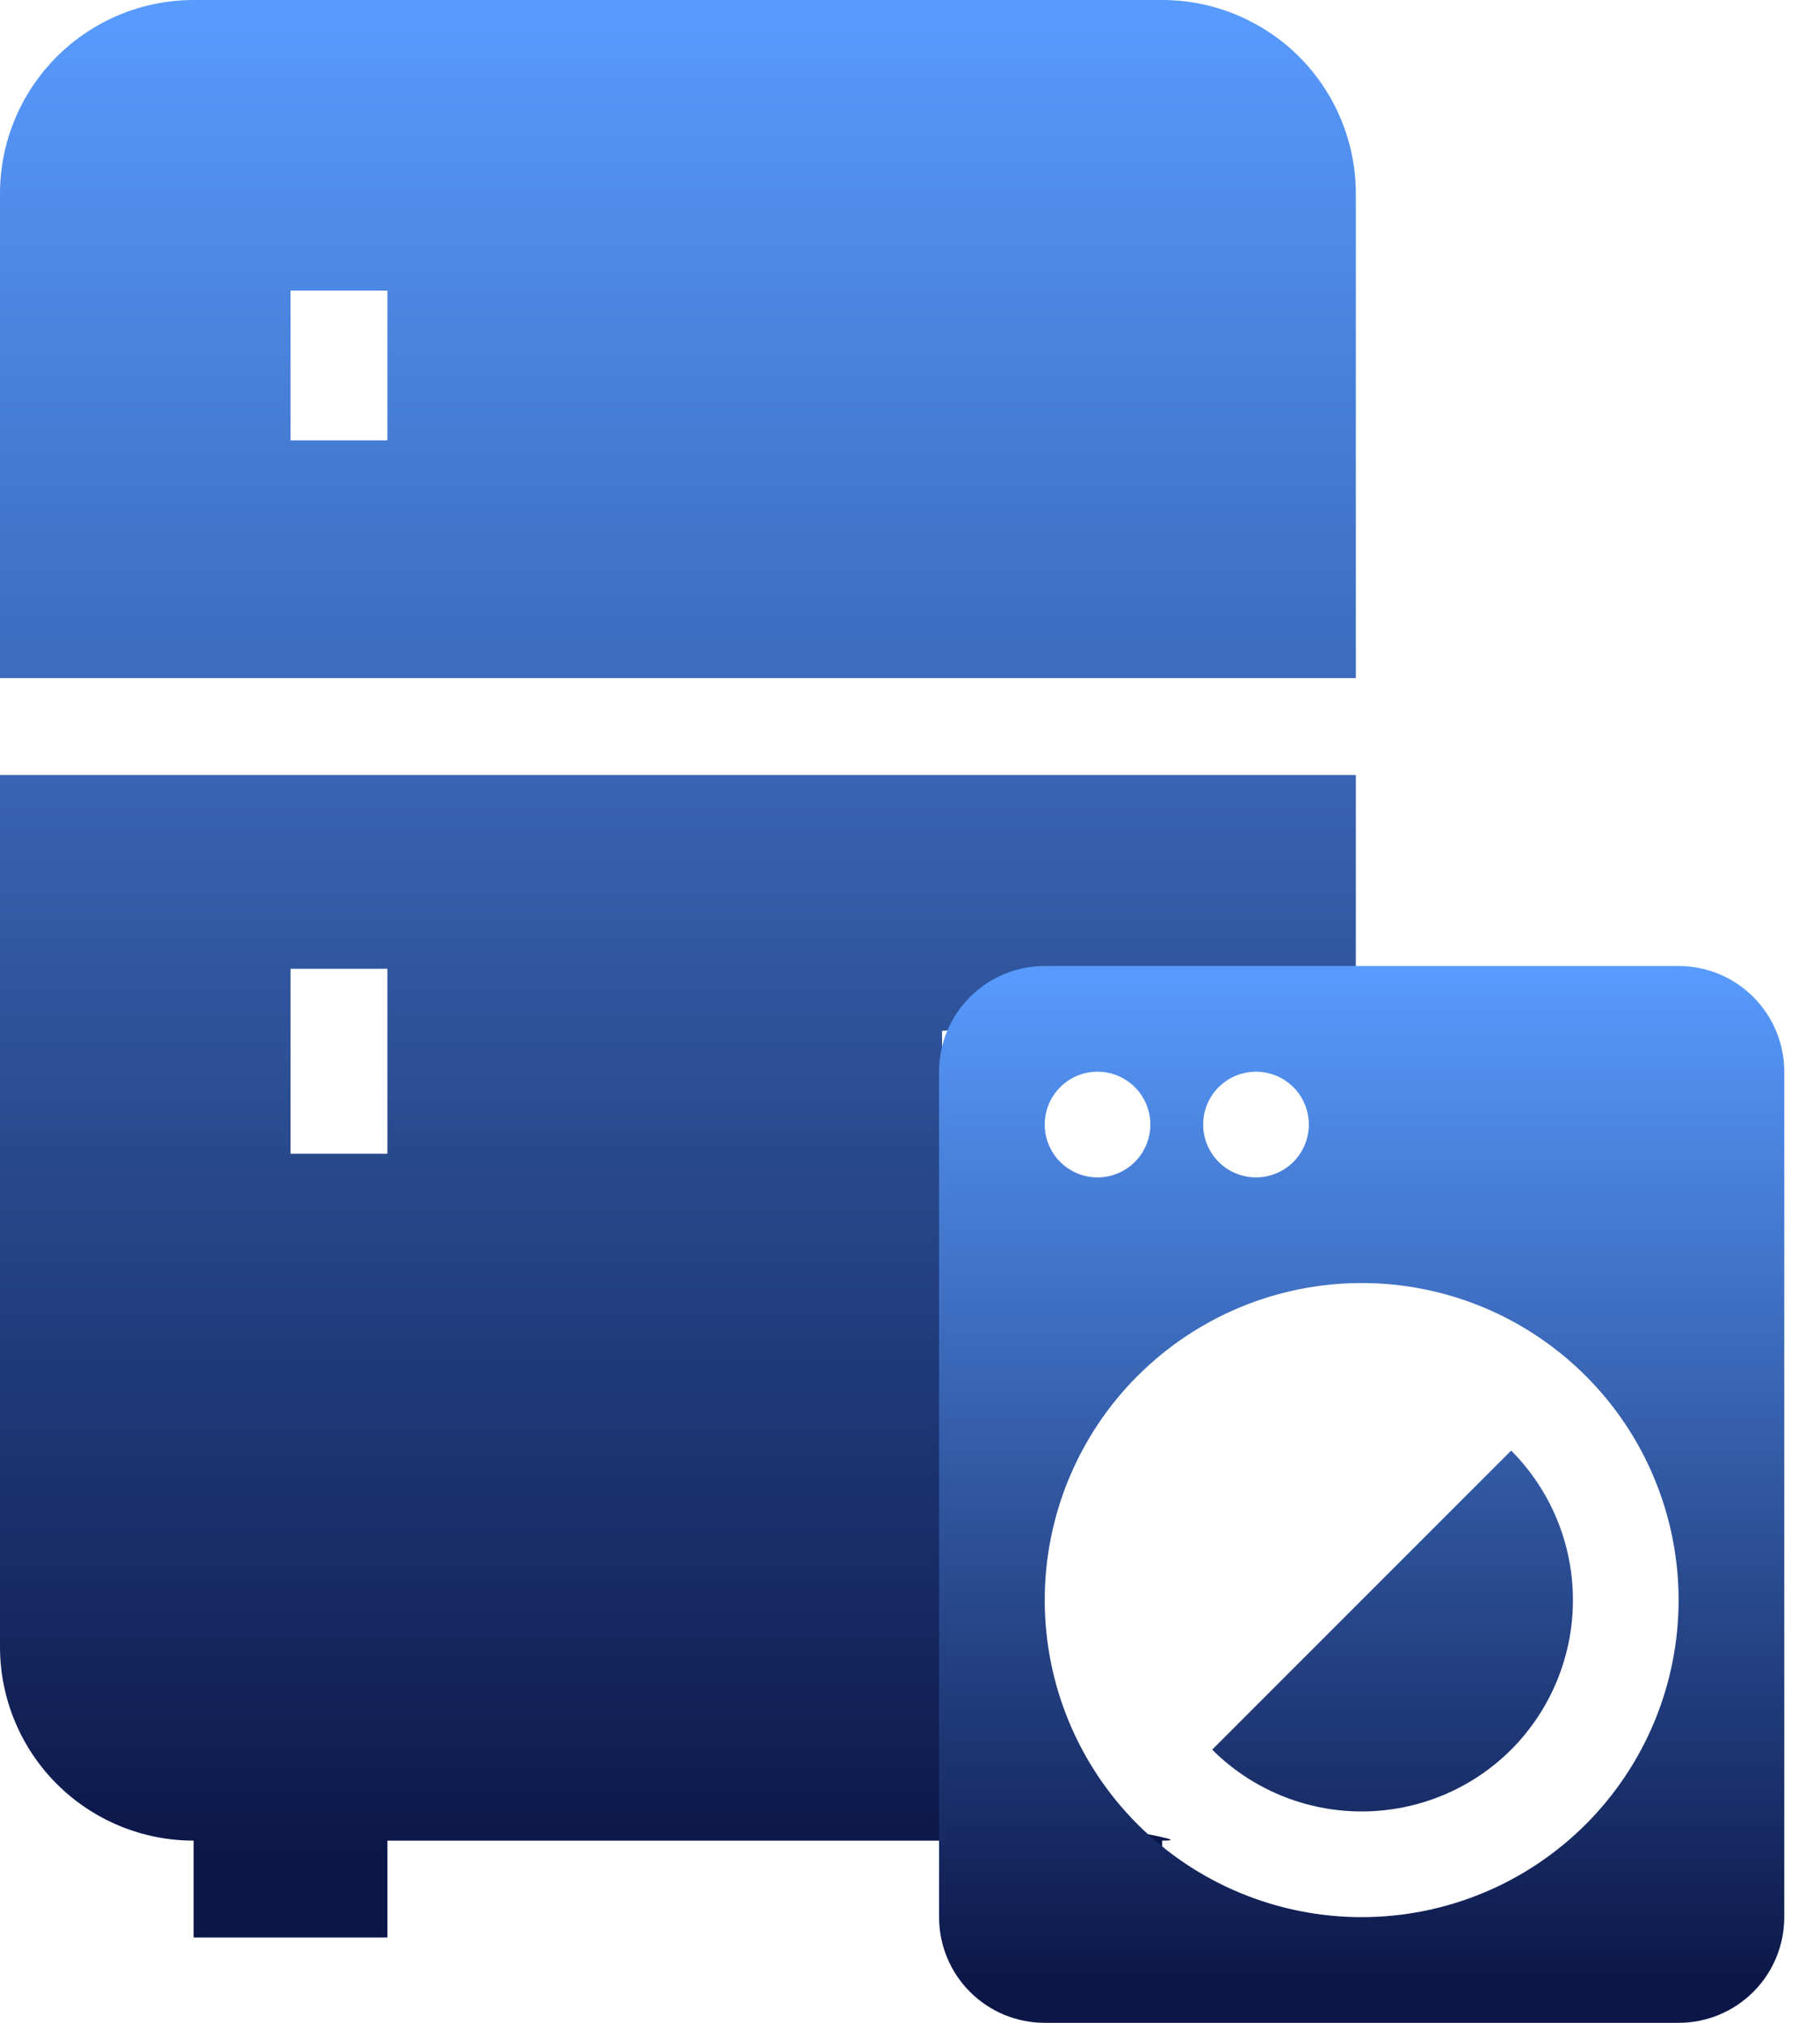
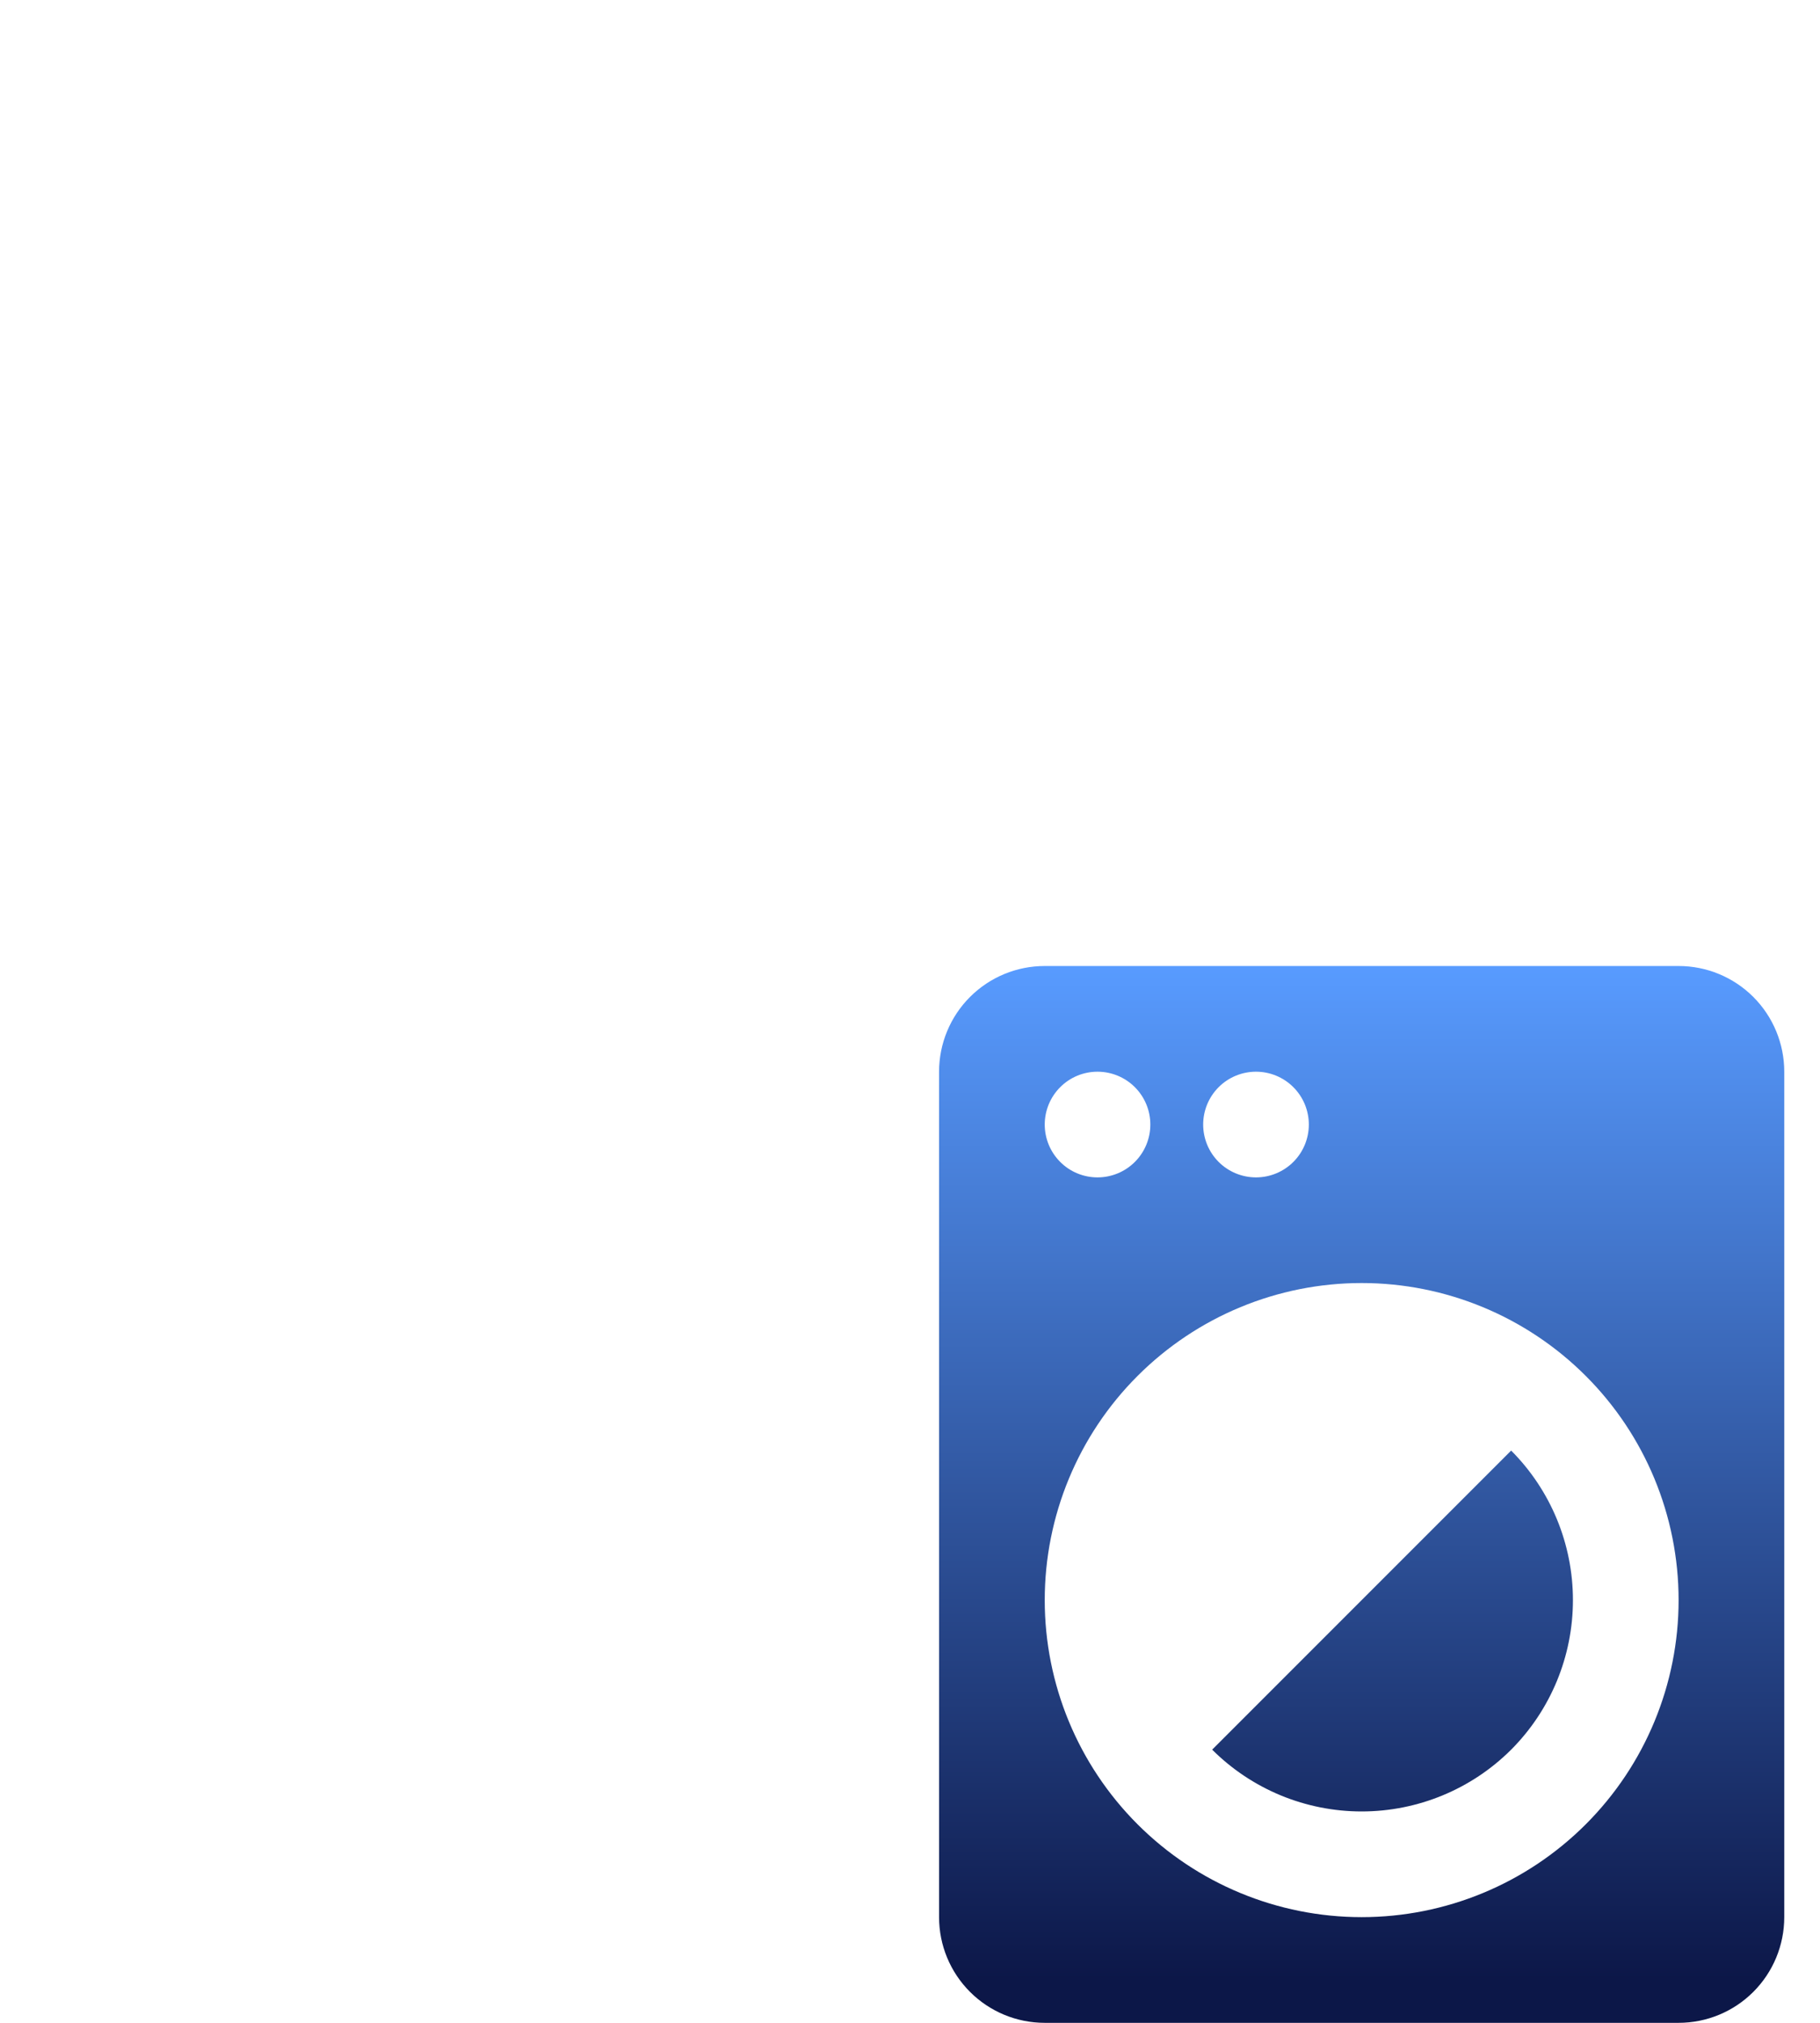
<svg xmlns="http://www.w3.org/2000/svg" width="36" height="40" viewBox="0 0 36 40" fill="none">
-   <path d="M3.831 0H22.988C24.004 0 24.978 0.404 25.697 1.122C26.415 1.841 26.819 2.815 26.819 3.831V13.409H0V3.831C0 2.815 0.404 1.841 1.122 1.122C1.841 0.404 2.815 0 3.831 0ZM18.634 32.566C18.634 33.582 21.442 34.557 20.724 35.275C20.005 35.994 24.004 36.397 22.988 36.397V38.313H19.157V36.397H7.663V38.313H3.831V36.397C2.815 36.397 1.841 35.994 1.122 35.275C0.404 34.557 0 33.582 0 32.566V15.325H26.819V19.635L18.634 20.386V32.566ZM5.747 5.747V8.708H7.663V5.747H5.747ZM5.747 19.157V22.814H7.663V19.157H5.747Z" fill="url(#paint0_linear_360_11296)" />
  <path d="M29.891 28.684C30.674 29.469 31.113 30.532 31.113 31.641C31.113 32.749 30.674 33.813 29.891 34.598C29.106 35.381 28.043 35.82 26.934 35.82C25.825 35.82 24.762 35.381 23.977 34.598L29.891 28.684ZM20.665 19.102H33.203C33.758 19.102 34.289 19.322 34.681 19.714C35.073 20.106 35.293 20.638 35.293 21.192V37.91C35.293 38.465 35.073 38.996 34.681 39.388C34.289 39.78 33.758 40 33.203 40H20.665C20.11 40 19.579 39.78 19.187 39.388C18.795 38.996 18.575 38.465 18.575 37.91V21.192C18.575 20.638 18.795 20.106 19.187 19.714C19.579 19.322 20.11 19.102 20.665 19.102ZM21.709 21.192C21.432 21.192 21.166 21.302 20.971 21.498C20.775 21.694 20.665 21.96 20.665 22.237C20.665 22.514 20.775 22.78 20.971 22.976C21.166 23.172 21.432 23.282 21.709 23.282C21.986 23.282 22.252 23.172 22.448 22.976C22.644 22.78 22.754 22.514 22.754 22.237C22.754 21.96 22.644 21.694 22.448 21.498C22.252 21.302 21.986 21.192 21.709 21.192ZM24.844 21.192C24.567 21.192 24.301 21.302 24.105 21.498C23.909 21.694 23.799 21.96 23.799 22.237C23.799 22.514 23.909 22.78 24.105 22.976C24.301 23.172 24.567 23.282 24.844 23.282C25.121 23.282 25.387 23.172 25.583 22.976C25.779 22.78 25.889 22.514 25.889 22.237C25.889 21.96 25.779 21.694 25.583 21.498C25.387 21.302 25.121 21.192 24.844 21.192ZM26.934 25.371C25.271 25.371 23.677 26.032 22.501 27.208C21.325 28.383 20.665 29.978 20.665 31.641C20.665 33.304 21.325 34.898 22.501 36.074C23.677 37.25 25.271 37.91 26.934 37.91C28.597 37.91 30.191 37.25 31.367 36.074C32.543 34.898 33.203 33.304 33.203 31.641C33.203 29.978 32.543 28.383 31.367 27.208C30.191 26.032 28.597 25.371 26.934 25.371Z" fill="url(#paint1_linear_360_11296)" />
  <defs>
    <linearGradient id="paint0_linear_360_11296" x1="13.409" y1="0" x2="13.409" y2="38.313" gradientUnits="userSpaceOnUse">
      <stop stop-color="#589BFF" />
      <stop offset="0.959" stop-color="#0C1748" />
    </linearGradient>
    <linearGradient id="paint1_linear_360_11296" x1="26.934" y1="19.102" x2="26.934" y2="40" gradientUnits="userSpaceOnUse">
      <stop stop-color="#589BFF" />
      <stop offset="0.959" stop-color="#0C1748" />
    </linearGradient>
  </defs>
</svg>